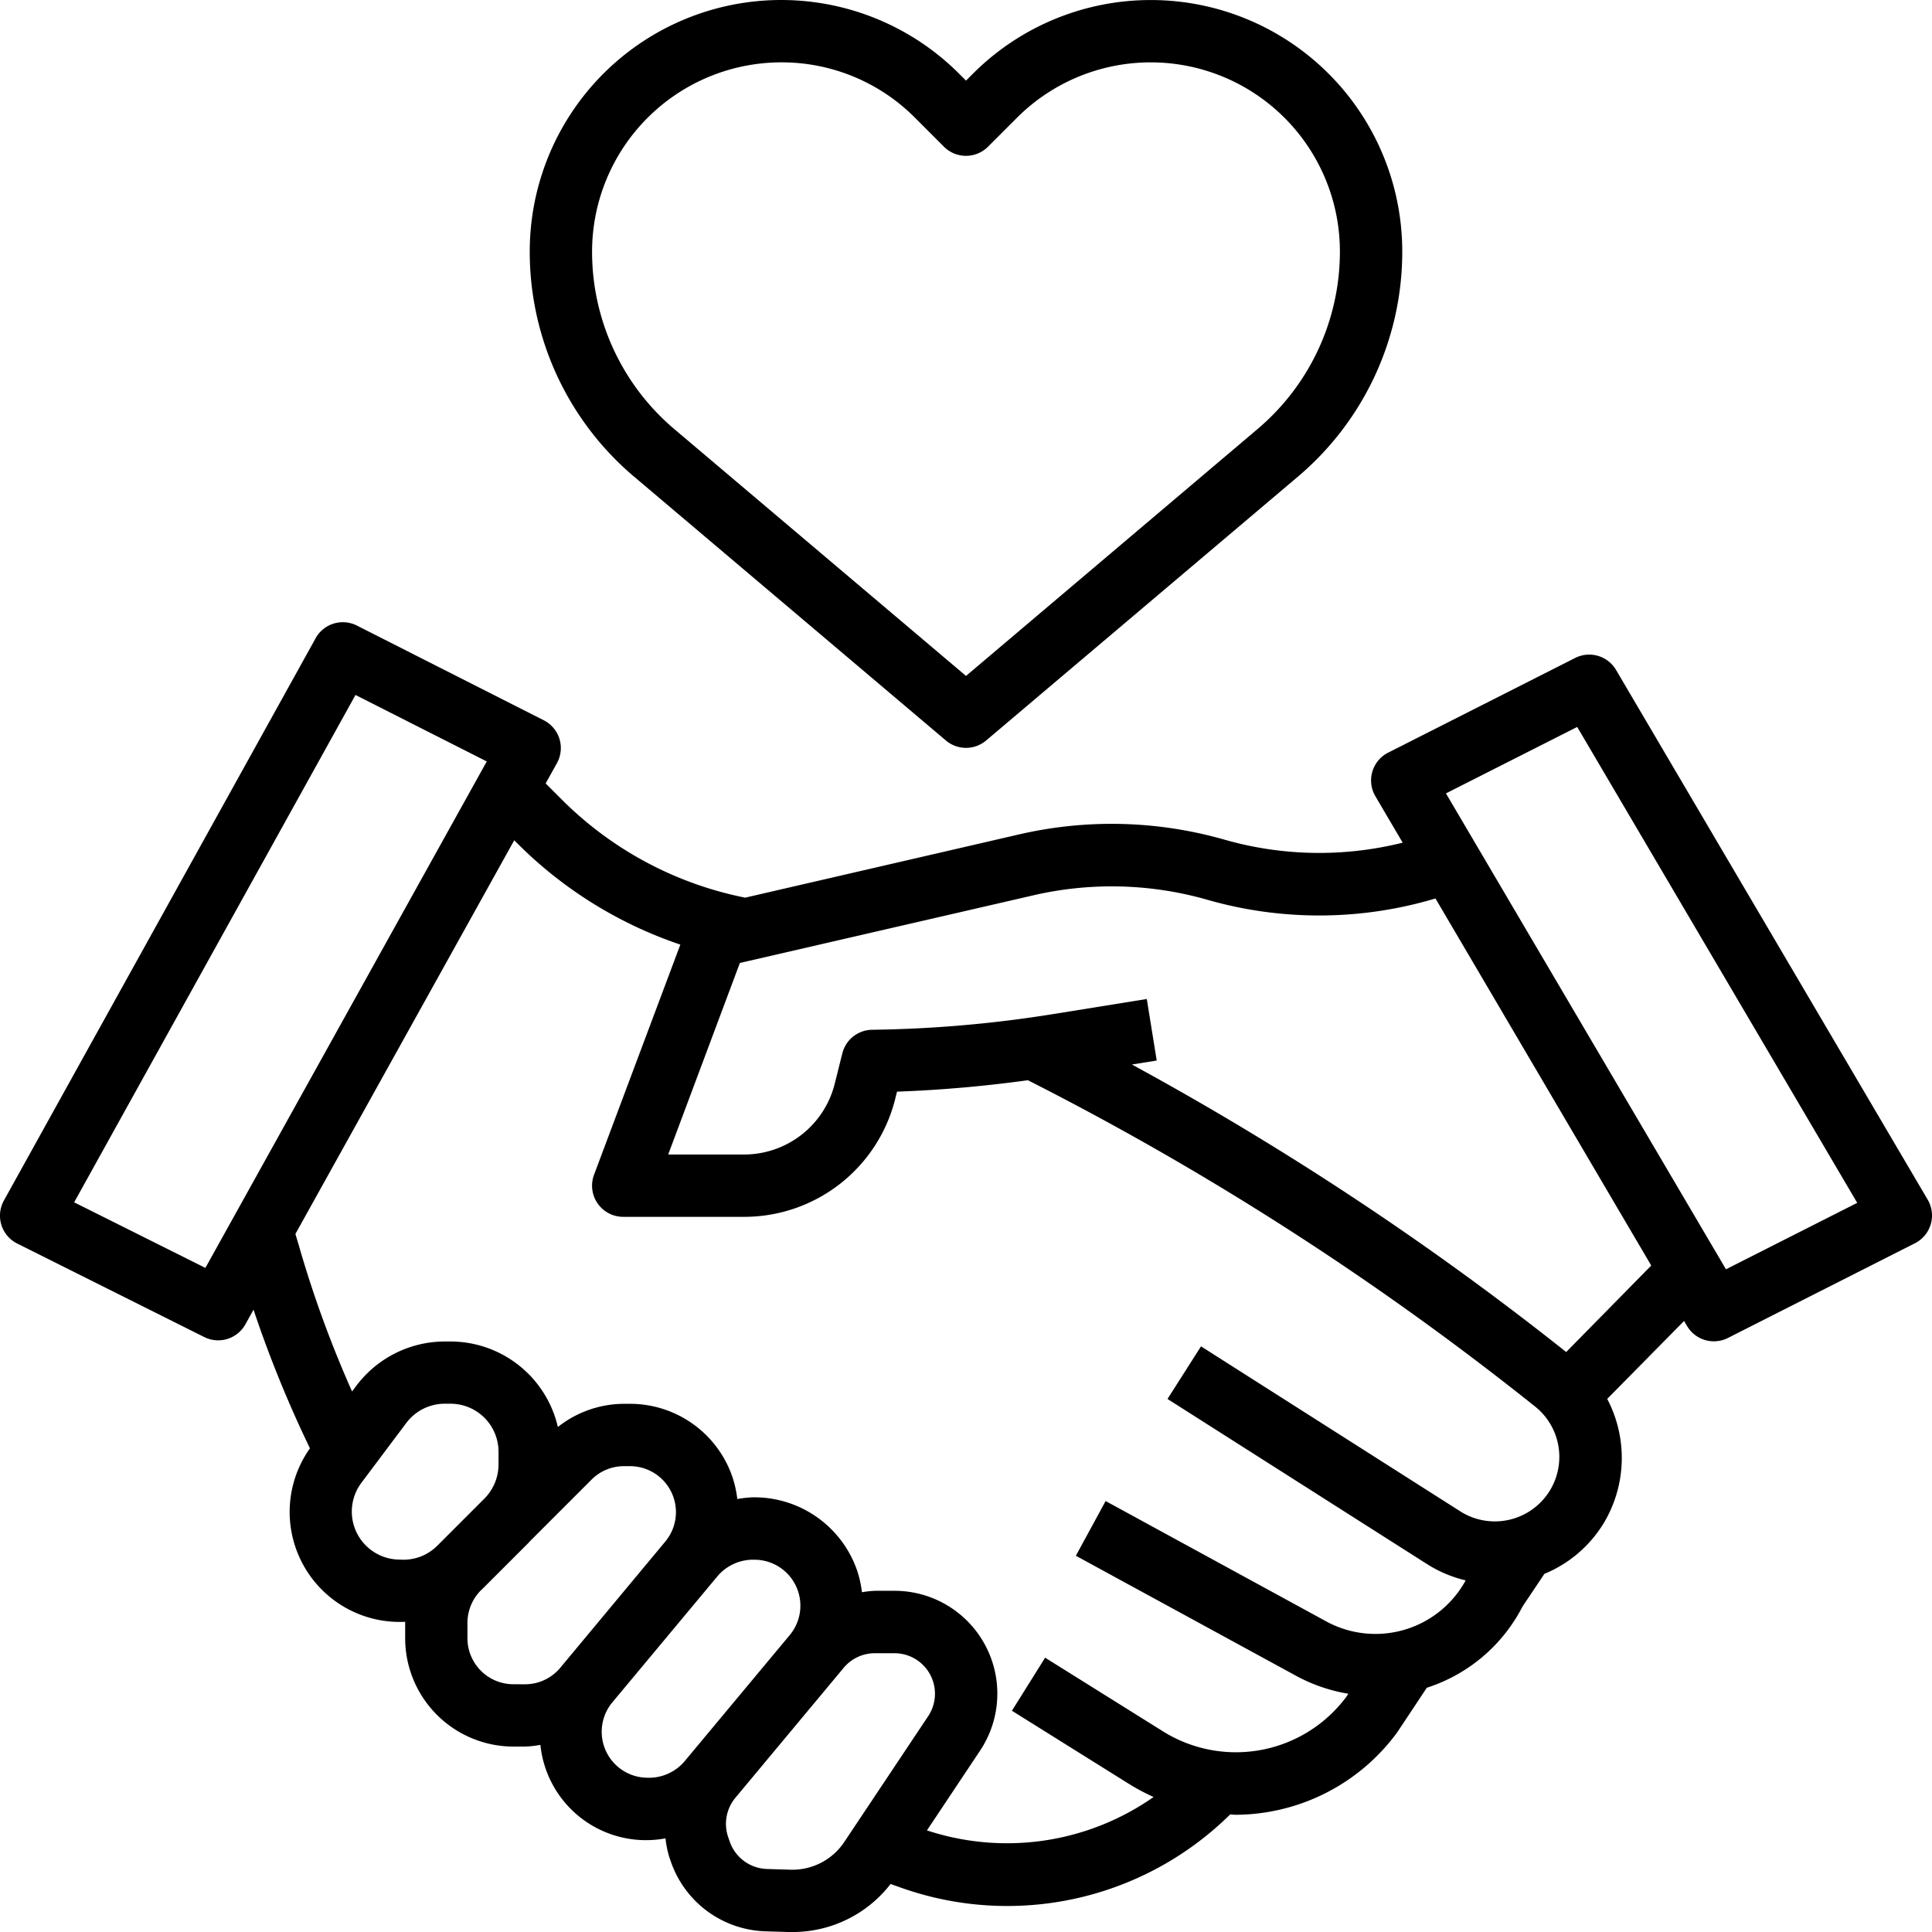
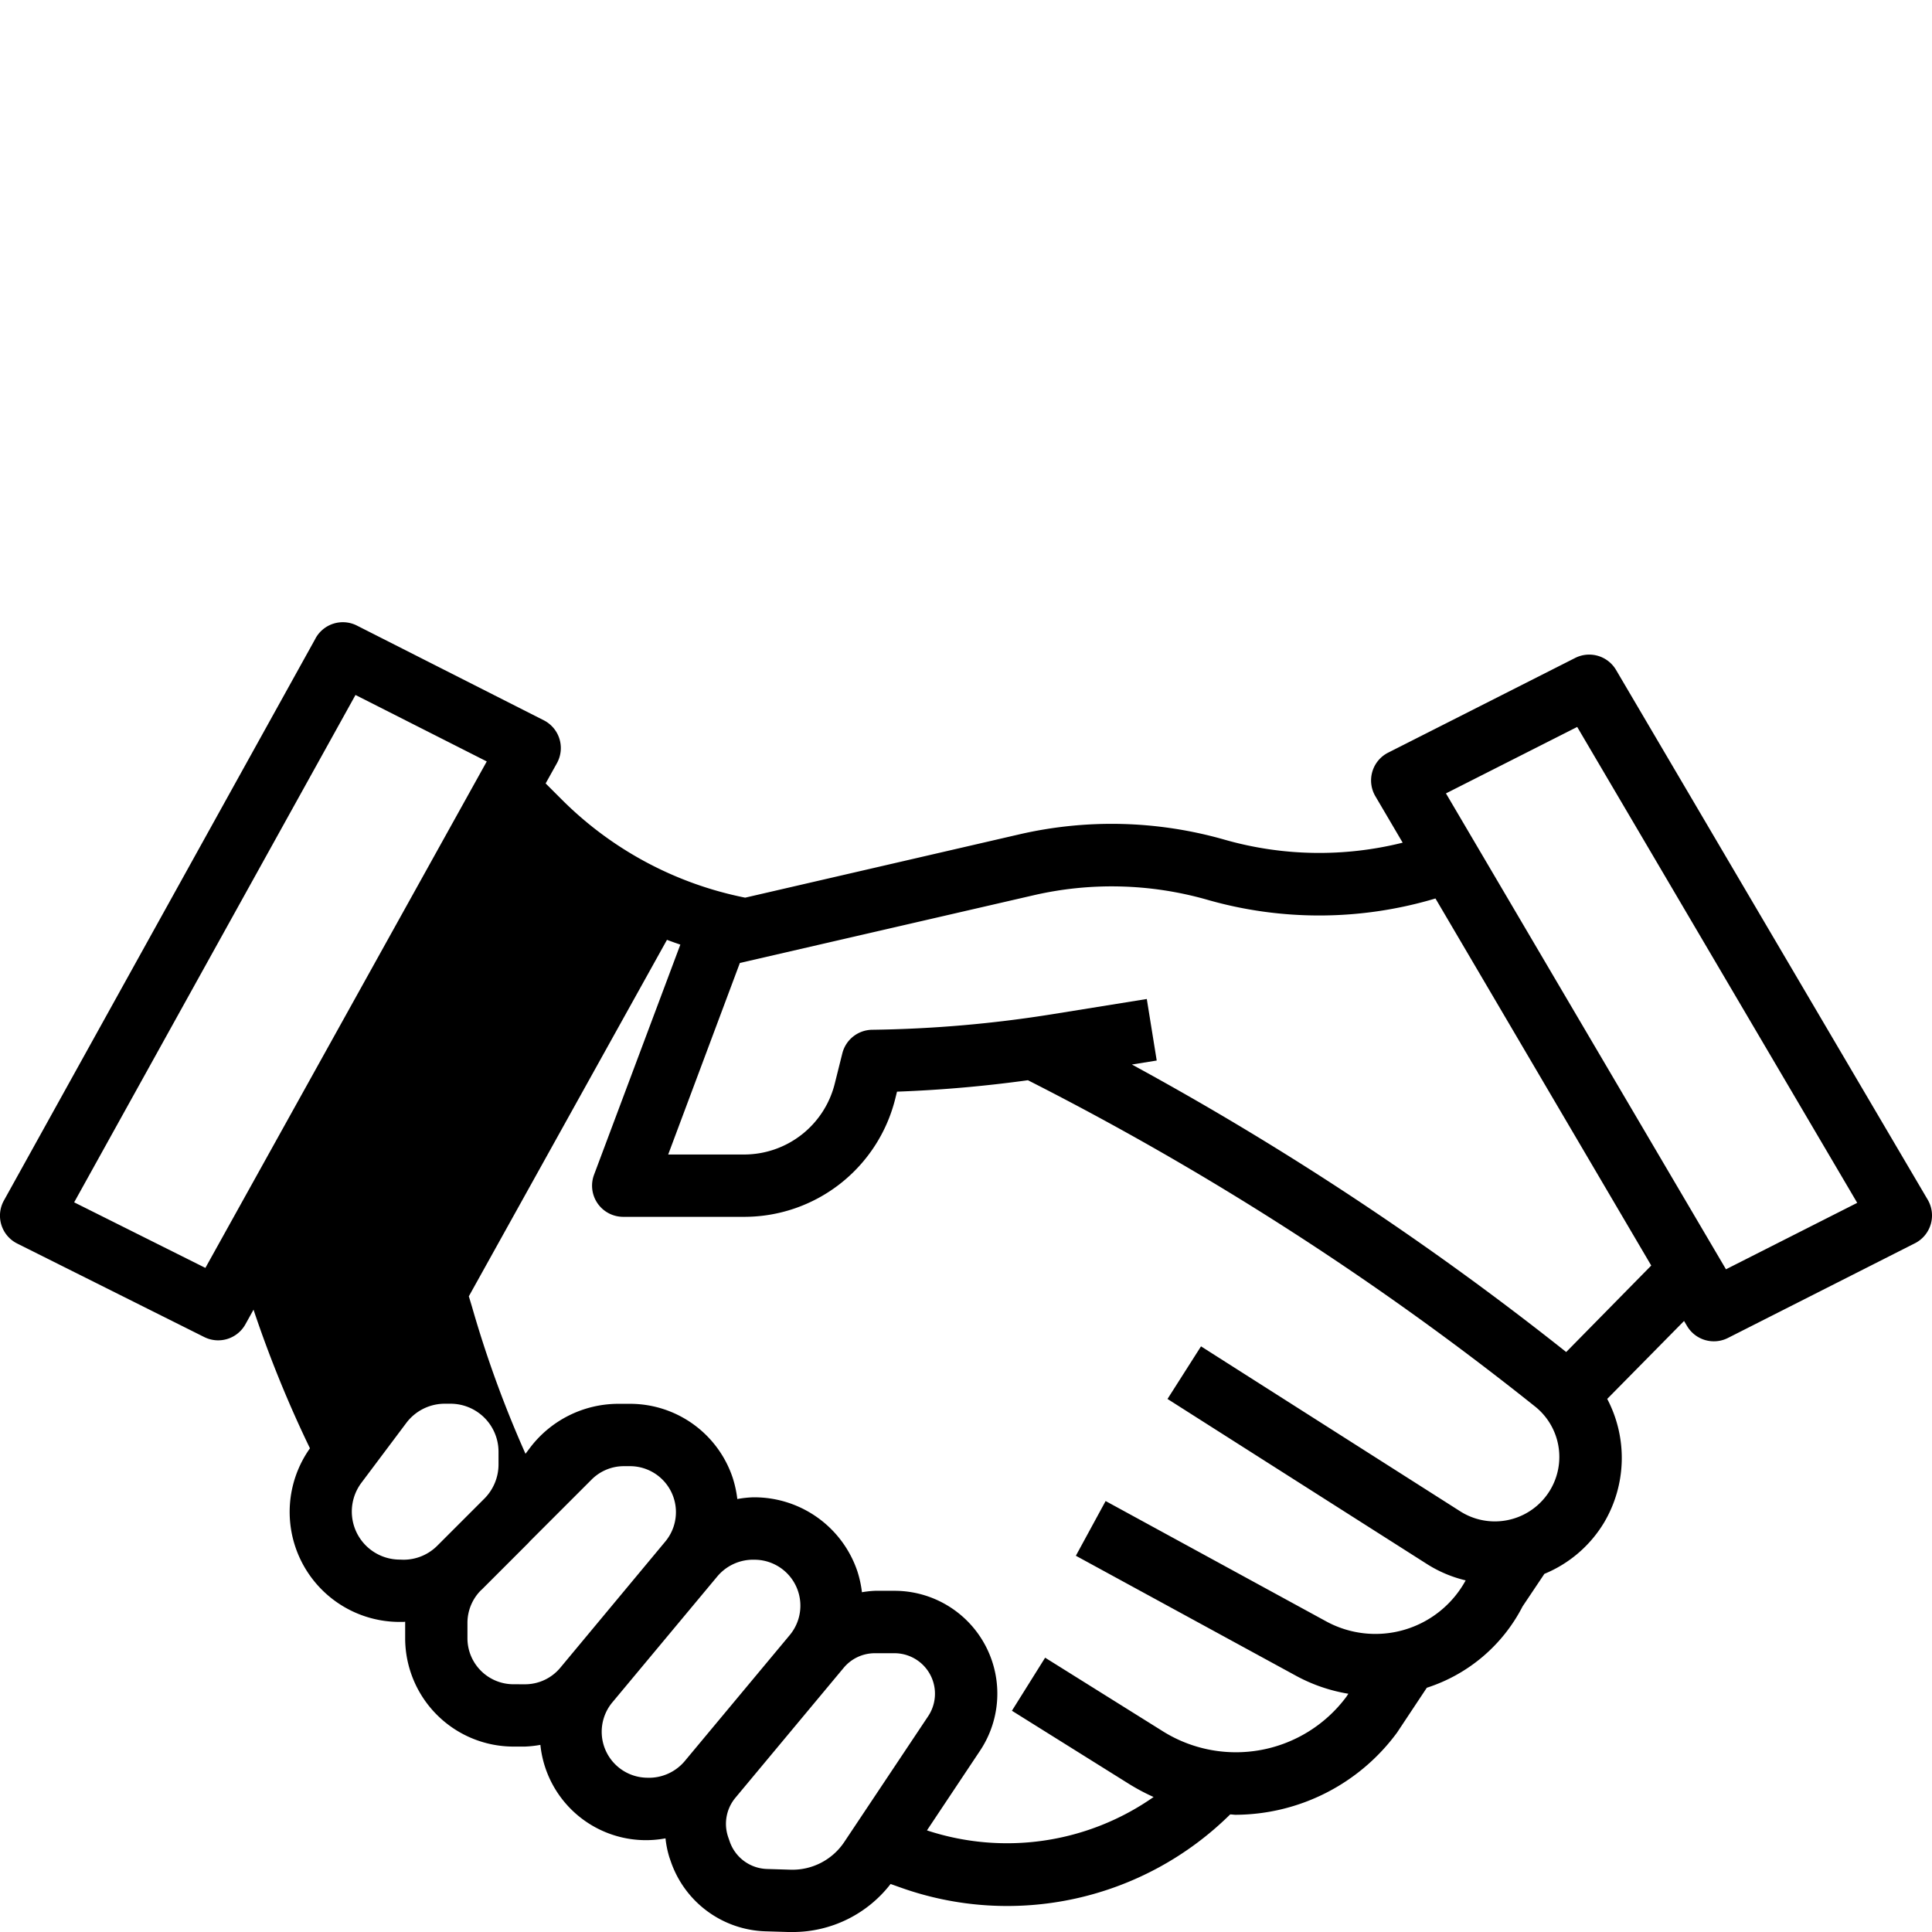
<svg xmlns="http://www.w3.org/2000/svg" width="77.897" height="77.9" viewBox="0 0 77.897 77.9">
  <g id="Group_4631" data-name="Group 4631" transform="translate(-1079 -1849.926)">
    <g id="trust_1_" data-name="trust (1)" transform="translate(1078 1848.927)">
-       <path id="Path_10872" data-name="Path 10872" d="M13.721,21.622,1.157,44.284a1.256,1.256,0,0,0,.538,1.734l7.538,3.769a1.256,1.256,0,0,0,1.66-.51l.329-.593a47.525,47.525,0,0,0,2.275,5.59,4.434,4.434,0,0,0,3.623,7h.147c.024,0,.045-.006.069-.008v.667A4.371,4.371,0,0,0,21.7,66.3h.46a4.329,4.329,0,0,0,.628-.069A4.279,4.279,0,0,0,27.833,70a3.933,3.933,0,0,0,.156.766l.063.182a4.17,4.17,0,0,0,3.8,2.8l.95.029h.156a4.987,4.987,0,0,0,3.95-1.937l.377.134A12.79,12.79,0,0,0,50.6,69.035c.073,0,.146.015.219.015a8.125,8.125,0,0,0,6.509-3.314l1.2-1.808a6.616,6.616,0,0,0,3.862-3.28l.879-1.312a5.052,5.052,0,0,0,2.407-2.069,5.116,5.116,0,0,0,.126-4.985L68.9,49.14l.119.2a1.256,1.256,0,0,0,1.651.484l7.538-3.817a1.256,1.256,0,0,0,.515-1.759L66.159,22.892a1.256,1.256,0,0,0-1.651-.484l-7.538,3.817a1.256,1.256,0,0,0-.515,1.759l1.1,1.871a13.89,13.89,0,0,1-7.2-.126,16.557,16.557,0,0,0-8.245-.212L31.045,32.072a14.449,14.449,0,0,1-7.4-3.961L23,27.466l.454-.815a1.256,1.256,0,0,0-.53-1.731L15.387,21.1a1.256,1.256,0,0,0-1.666.519Zm3.4,37.139a1.936,1.936,0,0,1-1.547-3.1l1.808-2.41a1.941,1.941,0,0,1,1.549-.775h.236A1.937,1.937,0,0,1,21.1,54.415v.516a1.954,1.954,0,0,1-.567,1.368l-1.9,1.9a1.922,1.922,0,0,1-1.368.567ZM21.7,63.787a1.856,1.856,0,0,1-1.853-1.853v-.628A1.866,1.866,0,0,1,20.389,60c.008-.008.019-.014.026-.021l1.9-1.9c.014-.013.023-.029.036-.043l2.5-2.5a1.839,1.839,0,0,1,1.309-.542h.24a1.853,1.853,0,0,1,1.425,3.038l-4.062,4.882-.172.207a1.849,1.849,0,0,1-1.424.667Zm5.414,3.769a1.853,1.853,0,0,1-1.426-3.037l4.067-4.88.172-.206a1.885,1.885,0,0,1,1.5-.667A1.853,1.853,0,0,1,32.846,61.8l-4.24,5.088A1.885,1.885,0,0,1,27.113,67.557Zm5.758,3.708-.95-.029a1.643,1.643,0,0,1-1.5-1.106l-.063-.182a1.643,1.643,0,0,1,.29-1.581l4.13-4.957.237-.284a1.633,1.633,0,0,1,1.256-.589h.785a1.633,1.633,0,0,1,1.362,2.545l-3.38,5.068A2.513,2.513,0,0,1,32.871,71.264ZM64.592,25.189l11.29,19.188L70.59,47.056,59.3,27.868ZM42.68,31.974a14.024,14.024,0,0,1,6.988.18,16.368,16.368,0,0,0,9.209-.049l8.7,14.8-3.429,3.487A121.572,121.572,0,0,0,46.638,38.8l1-.161-.4-2.481-3.769.607a49.987,49.987,0,0,1-7.307.634,1.256,1.256,0,0,0-1.2.951l-.305,1.22A3.769,3.769,0,0,1,31,42.428H27.941l2.89-7.723ZM21.87,29.894a16.935,16.935,0,0,0,6.561,4.071l-3.48,9.281a1.256,1.256,0,0,0,1.177,1.695H31a6.275,6.275,0,0,0,6.095-4.758l.072-.289a52.629,52.629,0,0,0,5.277-.461,119.052,119.052,0,0,1,20.479,13.18,2.6,2.6,0,0,1-3.018,4.22l-10.481-6.67-1.351,2.121,10.48,6.668a5.11,5.11,0,0,0,1.542.647,4.146,4.146,0,0,1-5.629,1.65L45.578,56.4l-1.2,2.206,8.893,4.848a6.69,6.69,0,0,0,2.094.716l-.077.117a5.551,5.551,0,0,1-7.425,1.382l-4.724-2.953L41.8,64.855l4.724,2.953a8.391,8.391,0,0,0,.988.525,10.3,10.3,0,0,1-9.138,1.346l2.136-3.206a4.146,4.146,0,0,0-3.453-6.454h-.776a4.084,4.084,0,0,0-.528.058,4.5,4.5,0,0,0-.183-.842,4.385,4.385,0,0,0-4.214-2.985,4.332,4.332,0,0,0-.628.069,4.523,4.523,0,0,0-.185-.853A4.362,4.362,0,0,0,26.4,52.48h-.24a4.312,4.312,0,0,0-2.667.935,4.45,4.45,0,0,0-4.326-3.448h-.236a4.473,4.473,0,0,0-3.559,1.779l-.177.236a44.948,44.948,0,0,1-2.159-5.933l-.126-.417,8.823-15.873ZM9.281,47,3.99,44.356,15.333,23.9l5.293,2.68Z" transform="translate(0 5.12)" />
-       <path id="Path_10873" data-name="Path 10873" d="M22.214,20.223,34.778,30.855a1.256,1.256,0,0,0,1.623,0L48.965,20.223a11.873,11.873,0,0,0,4.214-9.083A10.14,10.14,0,0,0,35.869,3.97l-.279.279-.279-.279A10.14,10.14,0,0,0,18,11.141a11.873,11.873,0,0,0,4.214,9.083ZM28.14,3.513a7.576,7.576,0,0,1,5.394,2.234L34.7,6.914a1.256,1.256,0,0,0,1.777,0l1.167-1.167a7.628,7.628,0,0,1,13.021,5.394A9.369,9.369,0,0,1,47.342,18.3L35.59,28.252,23.837,18.307a9.369,9.369,0,0,1-3.324-7.167A7.638,7.638,0,0,1,28.14,3.513Z" transform="translate(4.359 0)" />
+       <path id="Path_10872" data-name="Path 10872" d="M13.721,21.622,1.157,44.284a1.256,1.256,0,0,0,.538,1.734l7.538,3.769a1.256,1.256,0,0,0,1.66-.51l.329-.593a47.525,47.525,0,0,0,2.275,5.59,4.434,4.434,0,0,0,3.623,7h.147c.024,0,.045-.006.069-.008v.667A4.371,4.371,0,0,0,21.7,66.3h.46a4.329,4.329,0,0,0,.628-.069A4.279,4.279,0,0,0,27.833,70a3.933,3.933,0,0,0,.156.766l.063.182a4.17,4.17,0,0,0,3.8,2.8l.95.029h.156a4.987,4.987,0,0,0,3.95-1.937l.377.134A12.79,12.79,0,0,0,50.6,69.035c.073,0,.146.015.219.015a8.125,8.125,0,0,0,6.509-3.314l1.2-1.808a6.616,6.616,0,0,0,3.862-3.28l.879-1.312a5.052,5.052,0,0,0,2.407-2.069,5.116,5.116,0,0,0,.126-4.985L68.9,49.14l.119.2a1.256,1.256,0,0,0,1.651.484l7.538-3.817a1.256,1.256,0,0,0,.515-1.759L66.159,22.892a1.256,1.256,0,0,0-1.651-.484l-7.538,3.817a1.256,1.256,0,0,0-.515,1.759l1.1,1.871a13.89,13.89,0,0,1-7.2-.126,16.557,16.557,0,0,0-8.245-.212L31.045,32.072a14.449,14.449,0,0,1-7.4-3.961L23,27.466l.454-.815a1.256,1.256,0,0,0-.53-1.731L15.387,21.1a1.256,1.256,0,0,0-1.666.519Zm3.4,37.139a1.936,1.936,0,0,1-1.547-3.1l1.808-2.41a1.941,1.941,0,0,1,1.549-.775h.236A1.937,1.937,0,0,1,21.1,54.415v.516a1.954,1.954,0,0,1-.567,1.368l-1.9,1.9a1.922,1.922,0,0,1-1.368.567ZM21.7,63.787a1.856,1.856,0,0,1-1.853-1.853v-.628A1.866,1.866,0,0,1,20.389,60c.008-.008.019-.014.026-.021l1.9-1.9c.014-.013.023-.029.036-.043l2.5-2.5a1.839,1.839,0,0,1,1.309-.542h.24a1.853,1.853,0,0,1,1.425,3.038l-4.062,4.882-.172.207a1.849,1.849,0,0,1-1.424.667Zm5.414,3.769a1.853,1.853,0,0,1-1.426-3.037l4.067-4.88.172-.206a1.885,1.885,0,0,1,1.5-.667A1.853,1.853,0,0,1,32.846,61.8l-4.24,5.088A1.885,1.885,0,0,1,27.113,67.557Zm5.758,3.708-.95-.029a1.643,1.643,0,0,1-1.5-1.106l-.063-.182a1.643,1.643,0,0,1,.29-1.581l4.13-4.957.237-.284a1.633,1.633,0,0,1,1.256-.589h.785a1.633,1.633,0,0,1,1.362,2.545l-3.38,5.068A2.513,2.513,0,0,1,32.871,71.264ZM64.592,25.189l11.29,19.188L70.59,47.056,59.3,27.868ZM42.68,31.974a14.024,14.024,0,0,1,6.988.18,16.368,16.368,0,0,0,9.209-.049l8.7,14.8-3.429,3.487A121.572,121.572,0,0,0,46.638,38.8l1-.161-.4-2.481-3.769.607a49.987,49.987,0,0,1-7.307.634,1.256,1.256,0,0,0-1.2.951l-.305,1.22A3.769,3.769,0,0,1,31,42.428H27.941l2.89-7.723ZM21.87,29.894a16.935,16.935,0,0,0,6.561,4.071l-3.48,9.281a1.256,1.256,0,0,0,1.177,1.695H31a6.275,6.275,0,0,0,6.095-4.758l.072-.289a52.629,52.629,0,0,0,5.277-.461,119.052,119.052,0,0,1,20.479,13.18,2.6,2.6,0,0,1-3.018,4.22l-10.481-6.67-1.351,2.121,10.48,6.668a5.11,5.11,0,0,0,1.542.647,4.146,4.146,0,0,1-5.629,1.65L45.578,56.4l-1.2,2.206,8.893,4.848a6.69,6.69,0,0,0,2.094.716l-.077.117a5.551,5.551,0,0,1-7.425,1.382l-4.724-2.953L41.8,64.855l4.724,2.953a8.391,8.391,0,0,0,.988.525,10.3,10.3,0,0,1-9.138,1.346l2.136-3.206a4.146,4.146,0,0,0-3.453-6.454h-.776a4.084,4.084,0,0,0-.528.058,4.5,4.5,0,0,0-.183-.842,4.385,4.385,0,0,0-4.214-2.985,4.332,4.332,0,0,0-.628.069,4.523,4.523,0,0,0-.185-.853A4.362,4.362,0,0,0,26.4,52.48h-.24h-.236a4.473,4.473,0,0,0-3.559,1.779l-.177.236a44.948,44.948,0,0,1-2.159-5.933l-.126-.417,8.823-15.873ZM9.281,47,3.99,44.356,15.333,23.9l5.293,2.68Z" transform="translate(0 5.12)" />
    </g>
  </g>
</svg>